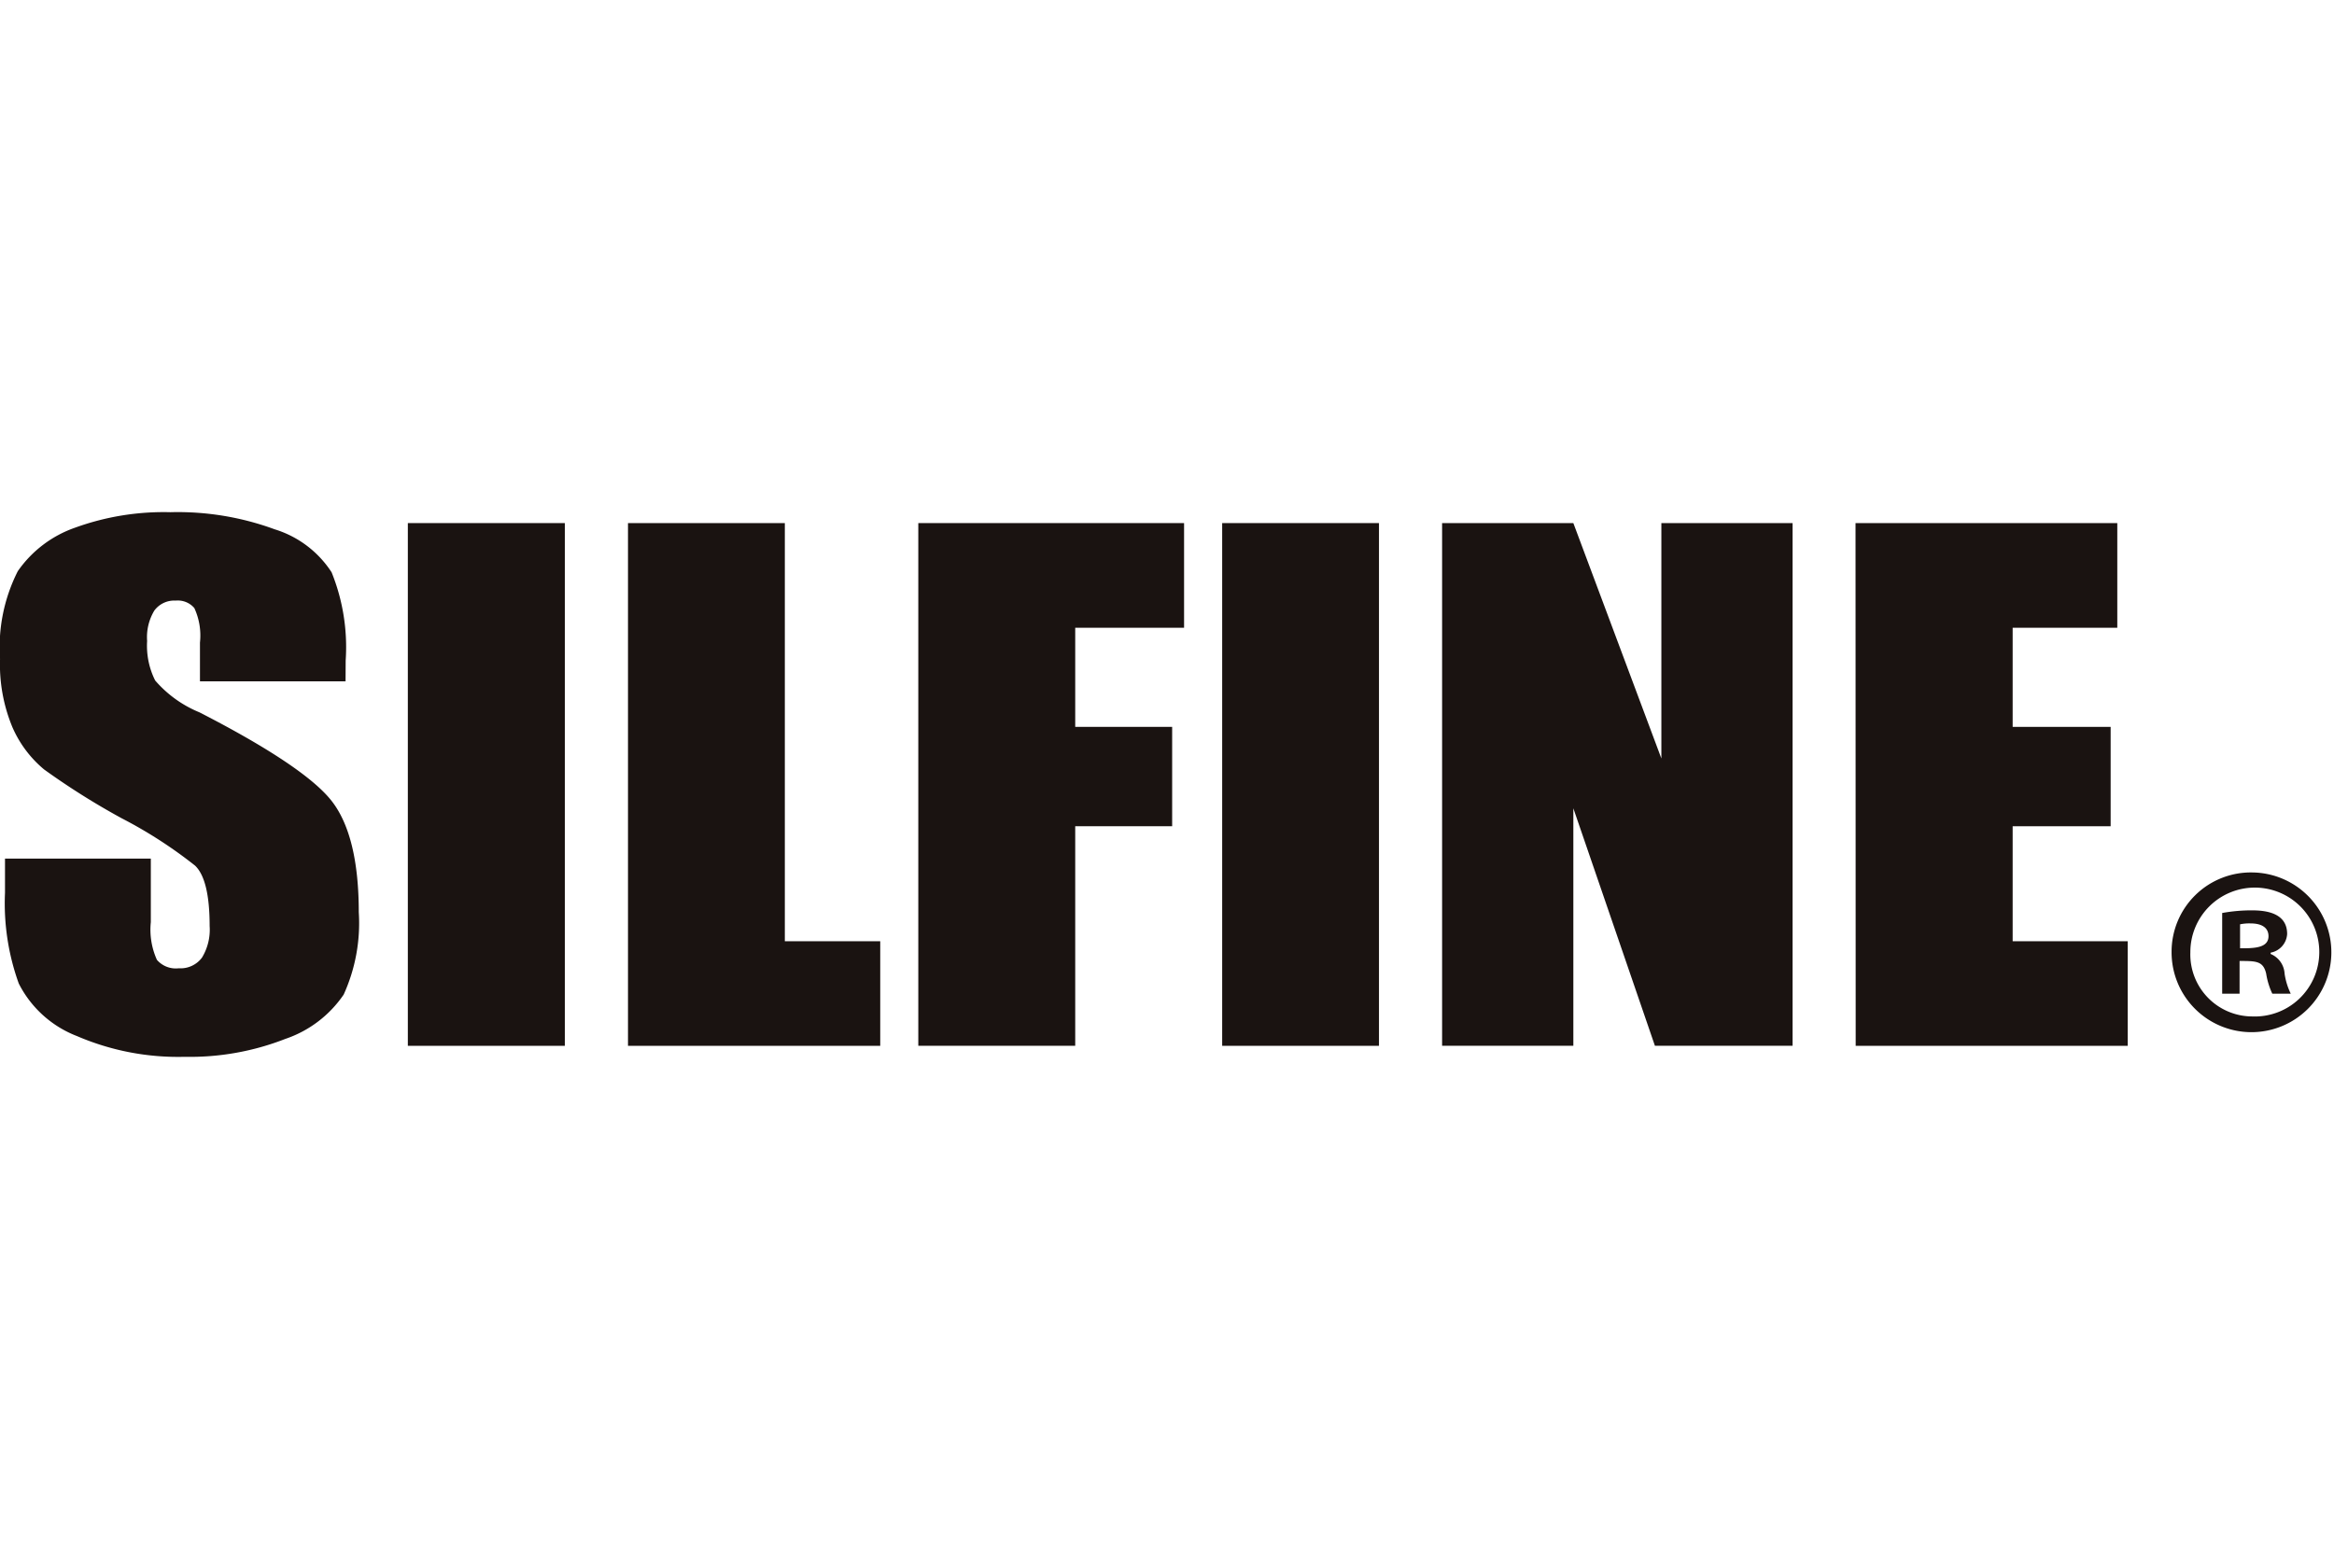
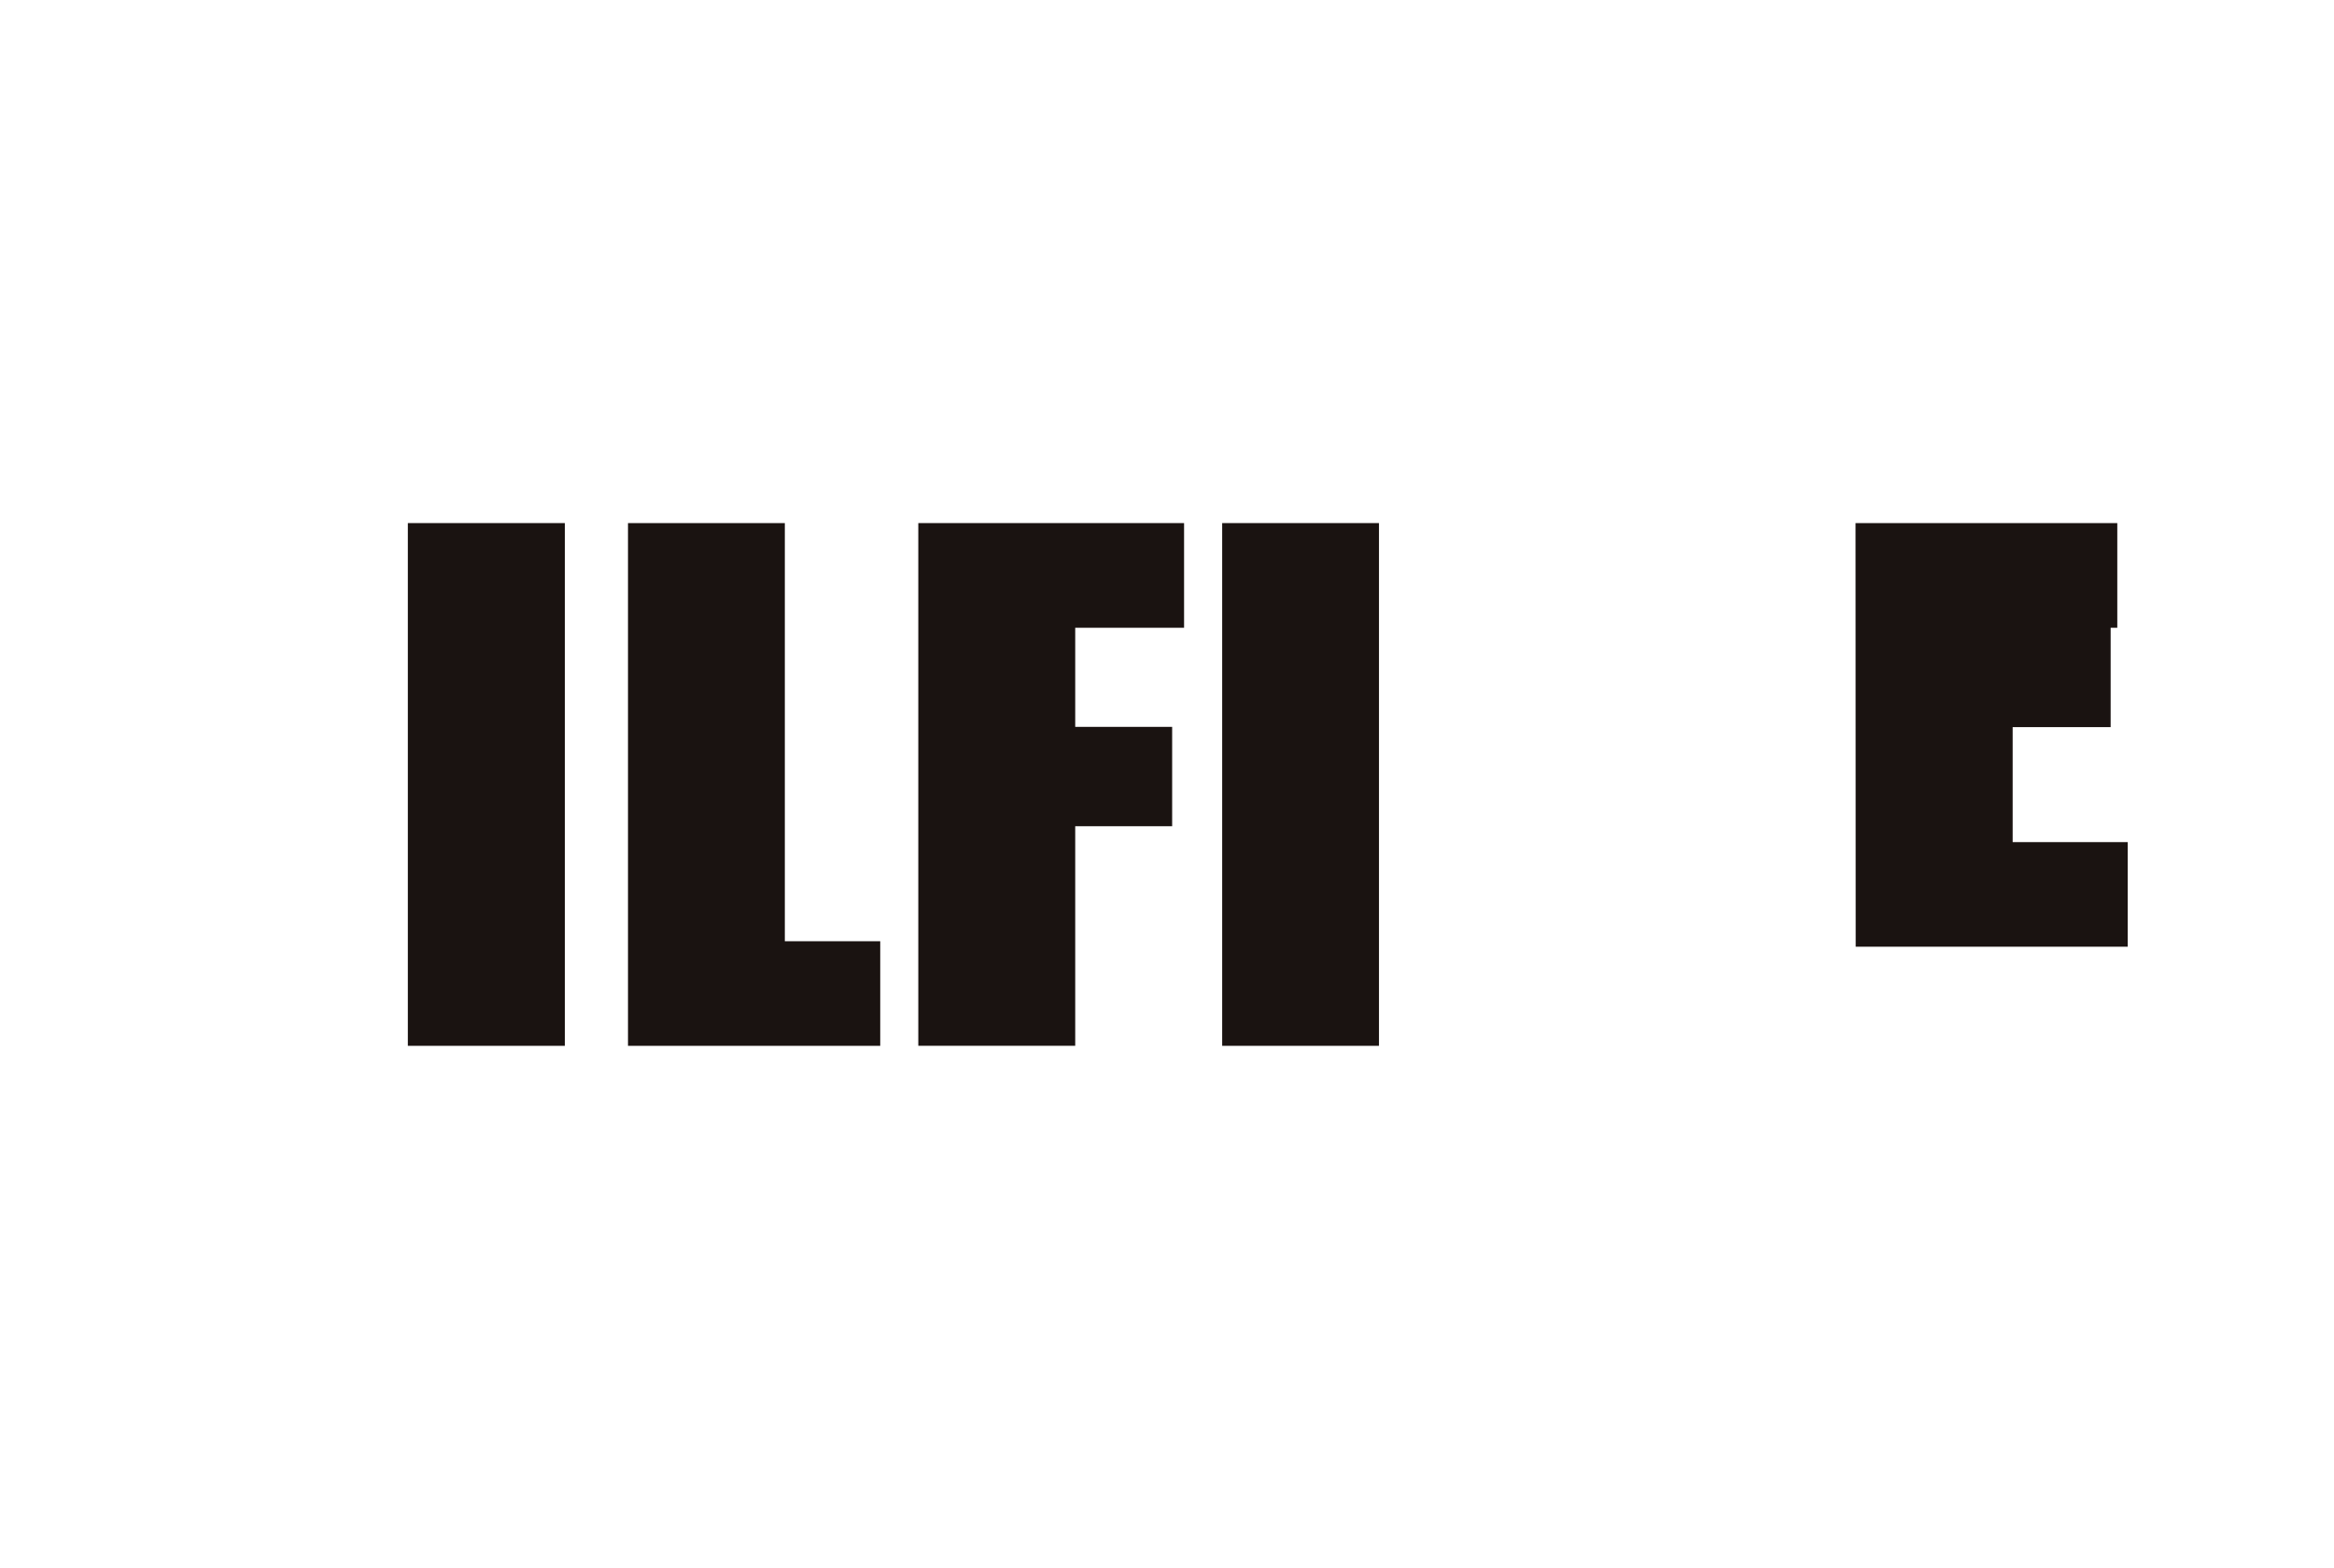
<svg xmlns="http://www.w3.org/2000/svg" width="121.834" height="81.896" viewBox="0 0 121.834 81.896">
  <g id="brand-silfine" transform="translate(-12415.812 6671)">
    <rect id="長方形_166" data-name="長方形 166" width="121.834" height="81.896" transform="translate(12415.812 -6671)" fill="none" />
    <g id="グループ_553" data-name="グループ 553" transform="translate(12415.812 -6644.253)">
      <g id="グループ_552" data-name="グループ 552">
-         <path id="パス_1925" data-name="パス 1925" d="M103.9,738.063H96.3v-2.025a3.426,3.426,0,0,0-.293-1.8,1.132,1.132,0,0,0-.971-.391,1.293,1.293,0,0,0-1.118.521,2.683,2.683,0,0,0-.376,1.585,4.044,4.044,0,0,0,.419,2.064,6.112,6.112,0,0,0,2.316,1.666c3.647,1.872,5.947,3.42,6.889,4.616s1.424,3.145,1.424,5.817a9.016,9.016,0,0,1-.787,4.3,6.013,6.013,0,0,1-3.05,2.318,13.648,13.648,0,0,1-5.251.934,13.338,13.338,0,0,1-5.618-1.081,5.7,5.7,0,0,1-3.042-2.746,12.336,12.336,0,0,1-.719-4.74v-1.783h7.612v3.316a3.829,3.829,0,0,0,.318,1.971,1.3,1.3,0,0,0,1.139.44,1.393,1.393,0,0,0,1.213-.556,2.808,2.808,0,0,0,.4-1.653c0-1.605-.25-2.657-.756-3.147a23.568,23.568,0,0,0-3.837-2.477,38.452,38.452,0,0,1-4.048-2.548,5.977,5.977,0,0,1-1.649-2.194,8.527,8.527,0,0,1-.651-3.577,8.789,8.789,0,0,1,.926-4.581,6.07,6.07,0,0,1,2.986-2.271,13.559,13.559,0,0,1,4.984-.81,14.652,14.652,0,0,1,5.439.893,5.446,5.446,0,0,1,2.973,2.246,10.431,10.431,0,0,1,.734,4.608Z" transform="translate(-85.862 -729.234)" fill="#1a1311" />
        <rect id="長方形_167" data-name="長方形 167" width="8.195" height="27.294" transform="translate(21.289 0.566)" fill="#1a1311" />
        <path id="パス_1926" data-name="パス 1926" d="M109.913,729.508v21.834h4.98v5.46H101.726V729.508Z" transform="translate(-68.945 -728.942)" fill="#1a1311" />
        <path id="パス_1927" data-name="パス 1927" d="M109.06,729.508h13.873v5.465h-5.682v5.175h5.06v5.188h-5.06V756.8H109.06Z" transform="translate(-61.125 -728.942)" fill="#1a1311" />
        <rect id="長方形_168" data-name="長方形 168" width="8.185" height="27.294" transform="translate(63.797 0.566)" fill="#1a1311" />
-         <path id="パス_1928" data-name="パス 1928" d="M140.586,729.508V756.8H133.4l-4.258-12.4v12.4h-6.851V729.508h6.851l4.595,12.29v-12.29Z" transform="translate(-47.014 -728.942)" fill="#1a1311" />
-         <path id="パス_1929" data-name="パス 1929" d="M132.736,729.508H146.4v5.465h-5.462v5.175h5.115v5.188h-5.115v6.006h6.006v5.46h-14.2Z" transform="translate(-35.878 -728.942)" fill="#1a1311" />
-         <path id="パス_1930" data-name="パス 1930" d="M144.956,738.336a4.17,4.17,0,1,1-4.236,4.143,4.139,4.139,0,0,1,4.236-4.143m0,7.519A3.365,3.365,0,1,0,141.7,742.5a3.239,3.239,0,0,0,3.252,3.354m-1.591-1.188v-4.213a8.442,8.442,0,0,1,1.554-.138c.744,0,1.837.138,1.837,1.234a1.053,1.053,0,0,1-.862.975v.068a1.182,1.182,0,0,1,.729,1.029,3.564,3.564,0,0,0,.322,1.046h-.963a3.831,3.831,0,0,1-.32-1.046c-.155-.663-.523-.663-1.389-.663v1.709Zm.934-2.37c.7,0,1.484,0,1.484-.634,0-.386-.275-.665-.938-.665a2.3,2.3,0,0,0-.546.047Z" transform="translate(-27.364 -719.528)" fill="#1a1311" />
+         <path id="パス_1929" data-name="パス 1929" d="M132.736,729.508H146.4v5.465h-5.462h5.115v5.188h-5.115v6.006h6.006v5.46h-14.2Z" transform="translate(-35.878 -728.942)" fill="#1a1311" />
      </g>
    </g>
  </g>
</svg>